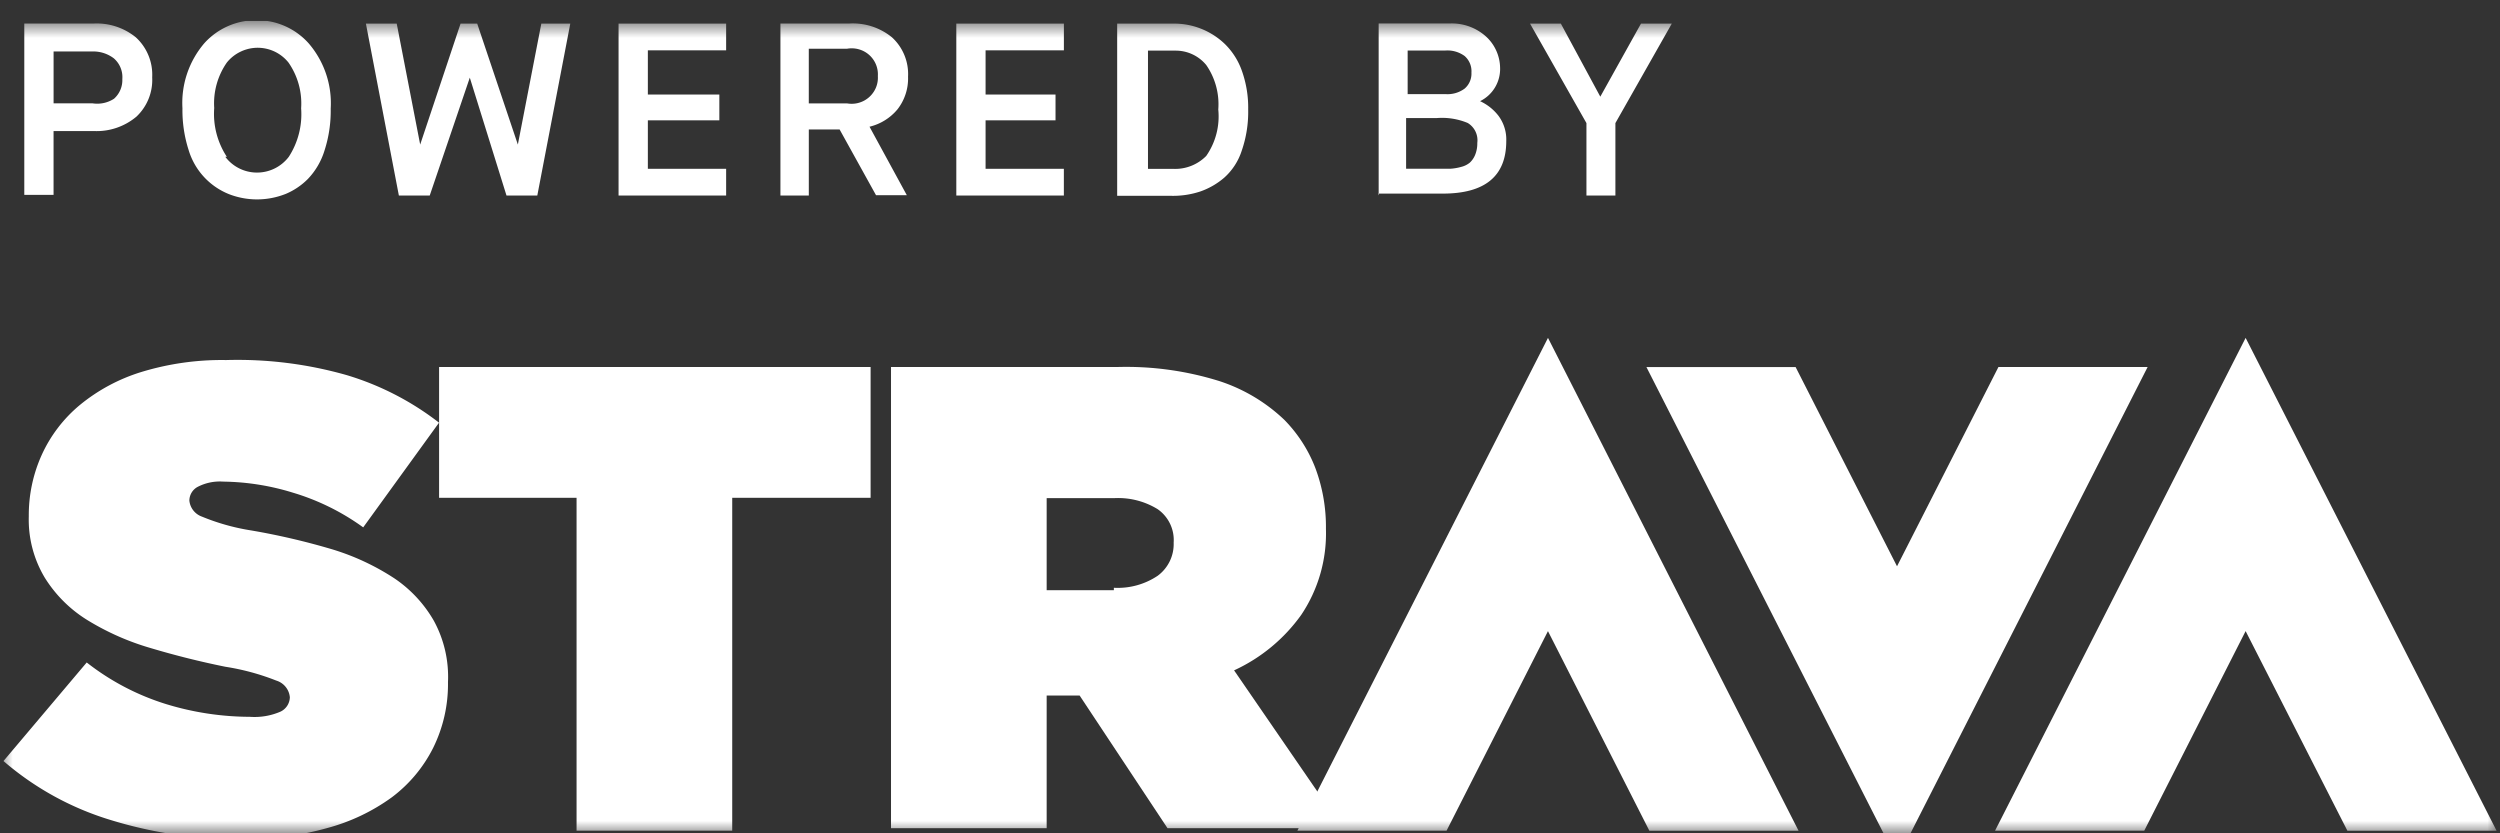
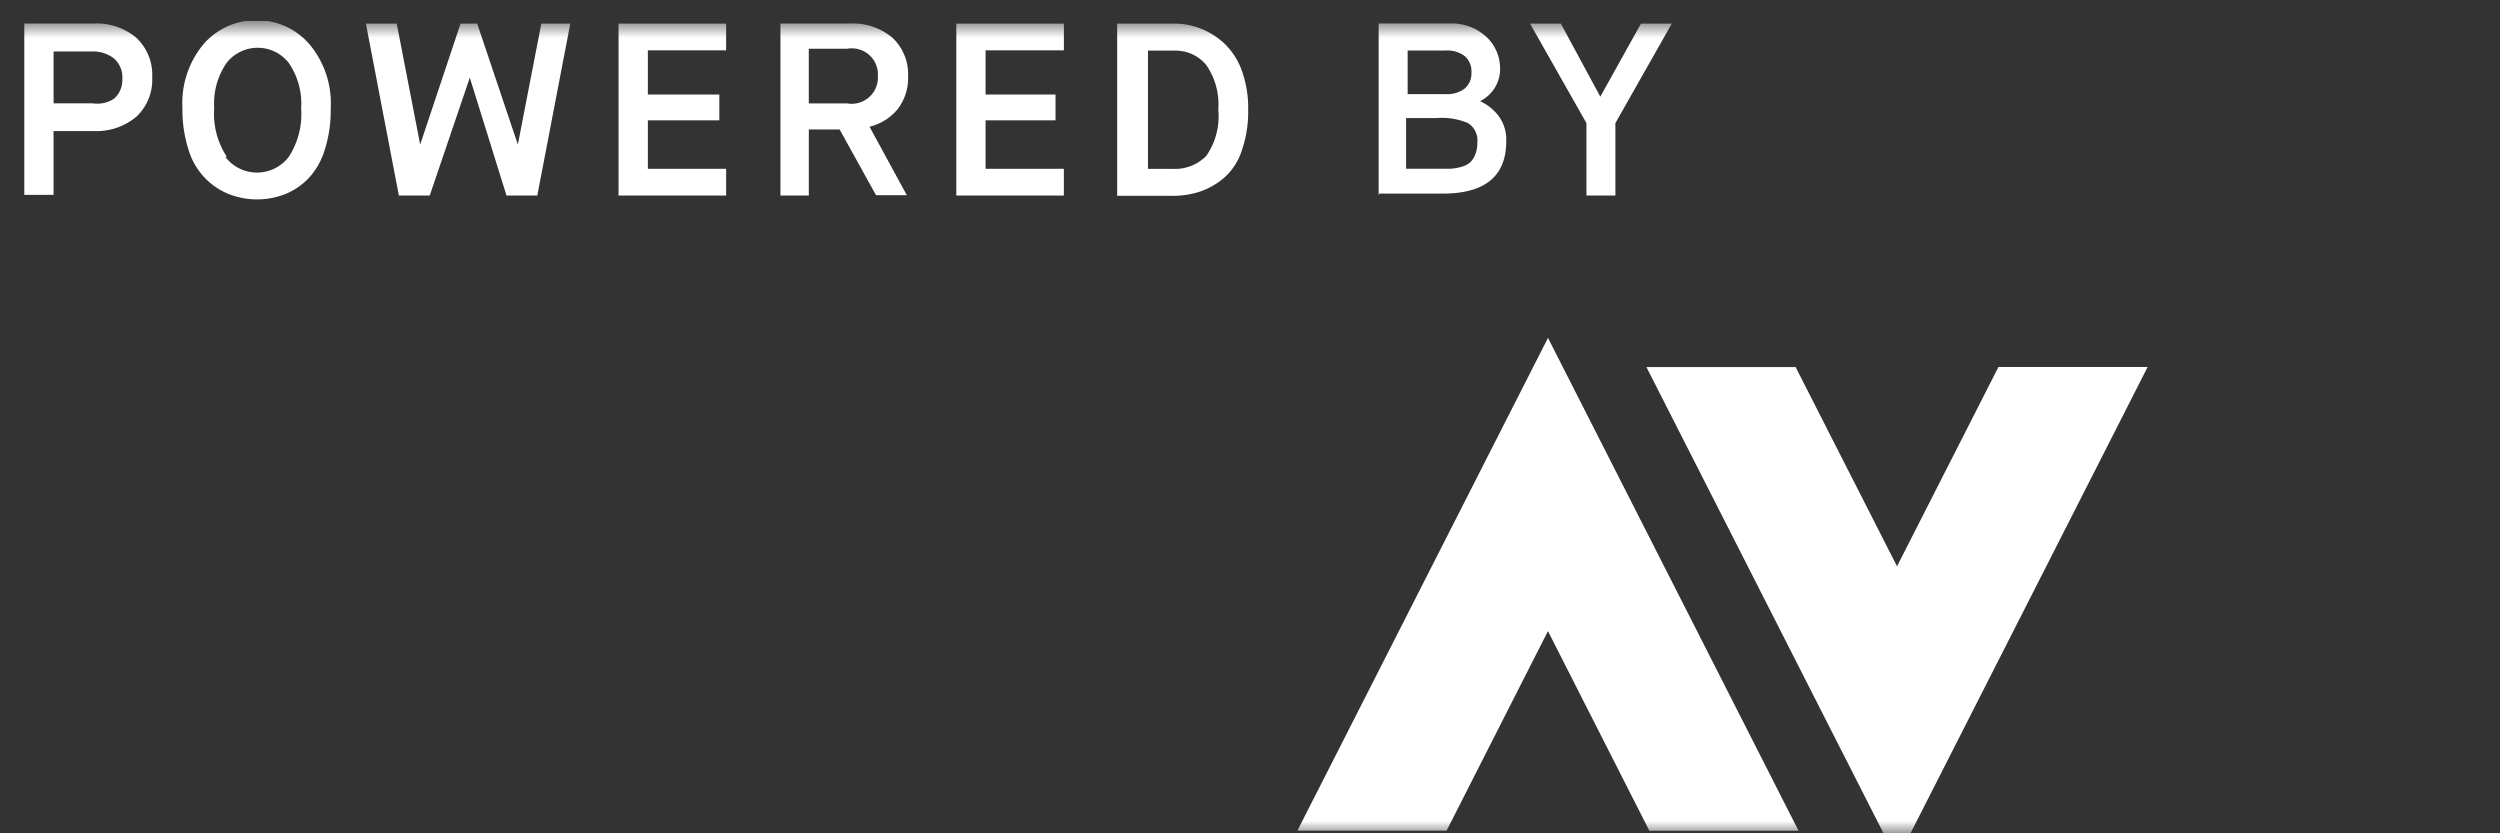
<svg xmlns="http://www.w3.org/2000/svg" width="99" height="33" fill="none">
  <rect width="100%" height="100%" fill="#333333" stroke="none" />
  <g clip-path="url(#clip0_952_4404)">
    <mask id="a" style="mask-type:luminance" maskUnits="userSpaceOnUse" x="0" y="0" width="99" height="33">
      <path d="M99 .825H0V33h99V.825z" fill="#fff" />
    </mask>
    <g mask="url(#a)" fill="#fff">
-       <path d="M9.598 33.237a17.335 17.335 0 01-5.26-.778 11.657 11.657 0 01-4.2-2.322l3.296-3.903a9.78 9.78 0 003.162 1.654c1.068.326 2.178.494 3.295.498.418.03.837-.04 1.221-.207a.647.647 0 00.366-.571.763.763 0 00-.537-.657 9.422 9.422 0 00-2.014-.547 33.648 33.648 0 01-2.966-.742 10.205 10.205 0 01-2.441-1.07 5.203 5.203 0 01-1.746-1.714 4.473 4.473 0 01-.634-2.432 5.793 5.793 0 01.512-2.431 5.559 5.559 0 011.502-1.97 7.149 7.149 0 012.44-1.313 10.902 10.902 0 013.358-.474 15.766 15.766 0 014.772.595 11.222 11.222 0 013.662 1.885l-3.003 4.146A9.253 9.253 0 0011.6 19.51a9.711 9.711 0 00-2.758-.438 1.91 1.91 0 00-1.013.207.62.62 0 00-.33.547.753.753 0 00.5.633 8.605 8.605 0 001.953.547c1.089.186 2.165.438 3.223.753a9.536 9.536 0 012.441 1.143 5.066 5.066 0 011.563 1.678c.407.745.6 1.586.561 2.432a5.683 5.683 0 01-.586 2.602 5.56 5.56 0 01-1.636 1.958 7.764 7.764 0 01-2.55 1.216c-1.097.307-2.23.459-3.37.45z" />
-       <path d="M22.832 19.714h-5.444v-5.18h17.088v5.18h-5.48v13.18h-6.164v-13.18zm12.452-5.18h8.947a12.358 12.358 0 014.065.56 6.765 6.765 0 012.563 1.531c.53.54.946 1.181 1.22 1.885a6.64 6.64 0 01.428 2.431 5.783 5.783 0 01-.976 3.405 6.707 6.707 0 01-2.661 2.2l4.296 6.25h-6.933l-3.479-5.252h-1.306v5.252h-6.164V14.534zm8.825 8.742a2.84 2.84 0 001.733-.474 1.558 1.558 0 00.635-1.313 1.49 1.49 0 00-.634-1.326 2.987 2.987 0 00-1.71-.437h-2.685v3.647h2.661v-.097zm44.818 1.716l4.029 7.904h5.908L88.927 13.38l-9.923 19.515h5.908l4.015-7.904z" />
      <path d="M61.299 24.992l4.015 7.904h5.908L61.3 13.38l-9.924 19.515h5.908l4.016-7.904zm13.823-2.567l-4.016-7.89h-5.908l9.924 19.514 9.924-19.515h-5.908l-4.016 7.891zM.962 7.74V.933h2.734a2.447 2.447 0 011.685.547 2.006 2.006 0 01.646 1.58 2 2 0 01-.622 1.557 2.447 2.447 0 01-1.697.572H2.121v2.529H.962v.024zm1.147-3.647h1.563a1.22 1.22 0 00.842-.182.985.985 0 00.33-.778.981.981 0 00-.342-.827 1.346 1.346 0 00-.843-.268H2.122v2.116l-.013-.06zm9.168 3.6a3.07 3.07 0 01-2.197 0 2.723 2.723 0 01-1.61-1.75 5.149 5.149 0 01-.245-1.654 3.639 3.639 0 01.867-2.578A2.759 2.759 0 0110.167.8a2.743 2.743 0 012.063.924c.611.716.922 1.64.866 2.578.01.56-.072 1.12-.244 1.654a2.83 2.83 0 01-.659 1.13 2.71 2.71 0 01-.915.608zM8.922 6.21a1.573 1.573 0 001.257.624 1.58 1.58 0 001.257-.624c.369-.57.54-1.245.489-1.921a2.837 2.837 0 00-.501-1.812 1.562 1.562 0 00-1.898-.43 1.561 1.561 0 00-.543.43 2.824 2.824 0 00-.5 1.8c-.052.681.124 1.36.5 1.933h-.061zm6.873 1.533L14.49.935h1.22l.929 4.79 1.599-4.79h.659l1.61 4.79.929-4.79h1.147l-1.306 6.808h-1.22l-1.453-4.668-1.587 4.668h-1.22zm8.7 0V.935h4.26v1.057h-3.1v1.751h2.831v1.022h-2.831v1.92h3.1v1.058h-4.26zm6.41-.001V.932h2.722a2.448 2.448 0 011.697.548 1.972 1.972 0 01.635 1.556c.017.465-.13.921-.415 1.289a2.064 2.064 0 01-1.111.693l1.477 2.711h-1.22l-1.441-2.602h-1.22v2.615h-1.124zm1.148-3.648h1.489a1.042 1.042 0 001.145-.624 1.03 1.03 0 00.076-.458 1.03 1.03 0 00-.755-1.06 1.042 1.042 0 00-.466-.022h-1.514v2.164h.025zm5.817 3.649V.935h4.26v1.057h-3.101v1.751h2.77v1.022h-2.77v1.92h3.1v1.058h-4.26zm6.37 0V.935h2.234a2.894 2.894 0 012.038.815c.303.3.533.666.672 1.07.171.487.254 1.002.244 1.519a4.7 4.7 0 01-.256 1.63 2.43 2.43 0 01-.696 1.07c-.28.24-.603.426-.952.546a3.43 3.43 0 01-1.123.17h-2.16v-.012zm1.22-1.057h.977a1.727 1.727 0 001.33-.511 2.74 2.74 0 00.477-1.836 2.728 2.728 0 00-.476-1.763 1.563 1.563 0 00-1.22-.571H45.46v4.693-.012zm9.135 1.054V.93h2.807a2.022 2.022 0 011.477.547 1.714 1.714 0 01.525 1.216 1.42 1.42 0 01-.793 1.313c.288.133.54.333.732.584.212.289.32.64.305.997 0 1.386-.838 2.08-2.514 2.08H54.57l.025.072zm1.147-4.013h1.502c.27.02.538-.058.756-.219a.779.779 0 00.269-.632.8.8 0 00-.269-.657A1.15 1.15 0 0057.243 2h-1.5v1.727zm0 2.954h1.709c.14-.01.28-.034.415-.073a.855.855 0 00.342-.17.87.87 0 00.207-.304 1.2 1.2 0 00.086-.474.8.8 0 00-.379-.79 2.646 2.646 0 00-1.22-.195h-1.22v2.006h.06zm7.081 1.062V4.874L60.589.934h1.22l1.563 2.894L64.983.935h1.22L63.97 4.874v2.87h-1.147z" />
    </g>
  </g>
  <defs>
    <clipPath id="clip0_952_4404">
      <path fill="#fff" transform="translate(0 .825)" d="M0 0h99v32.175H0z" />
    </clipPath>
  </defs>
</svg>